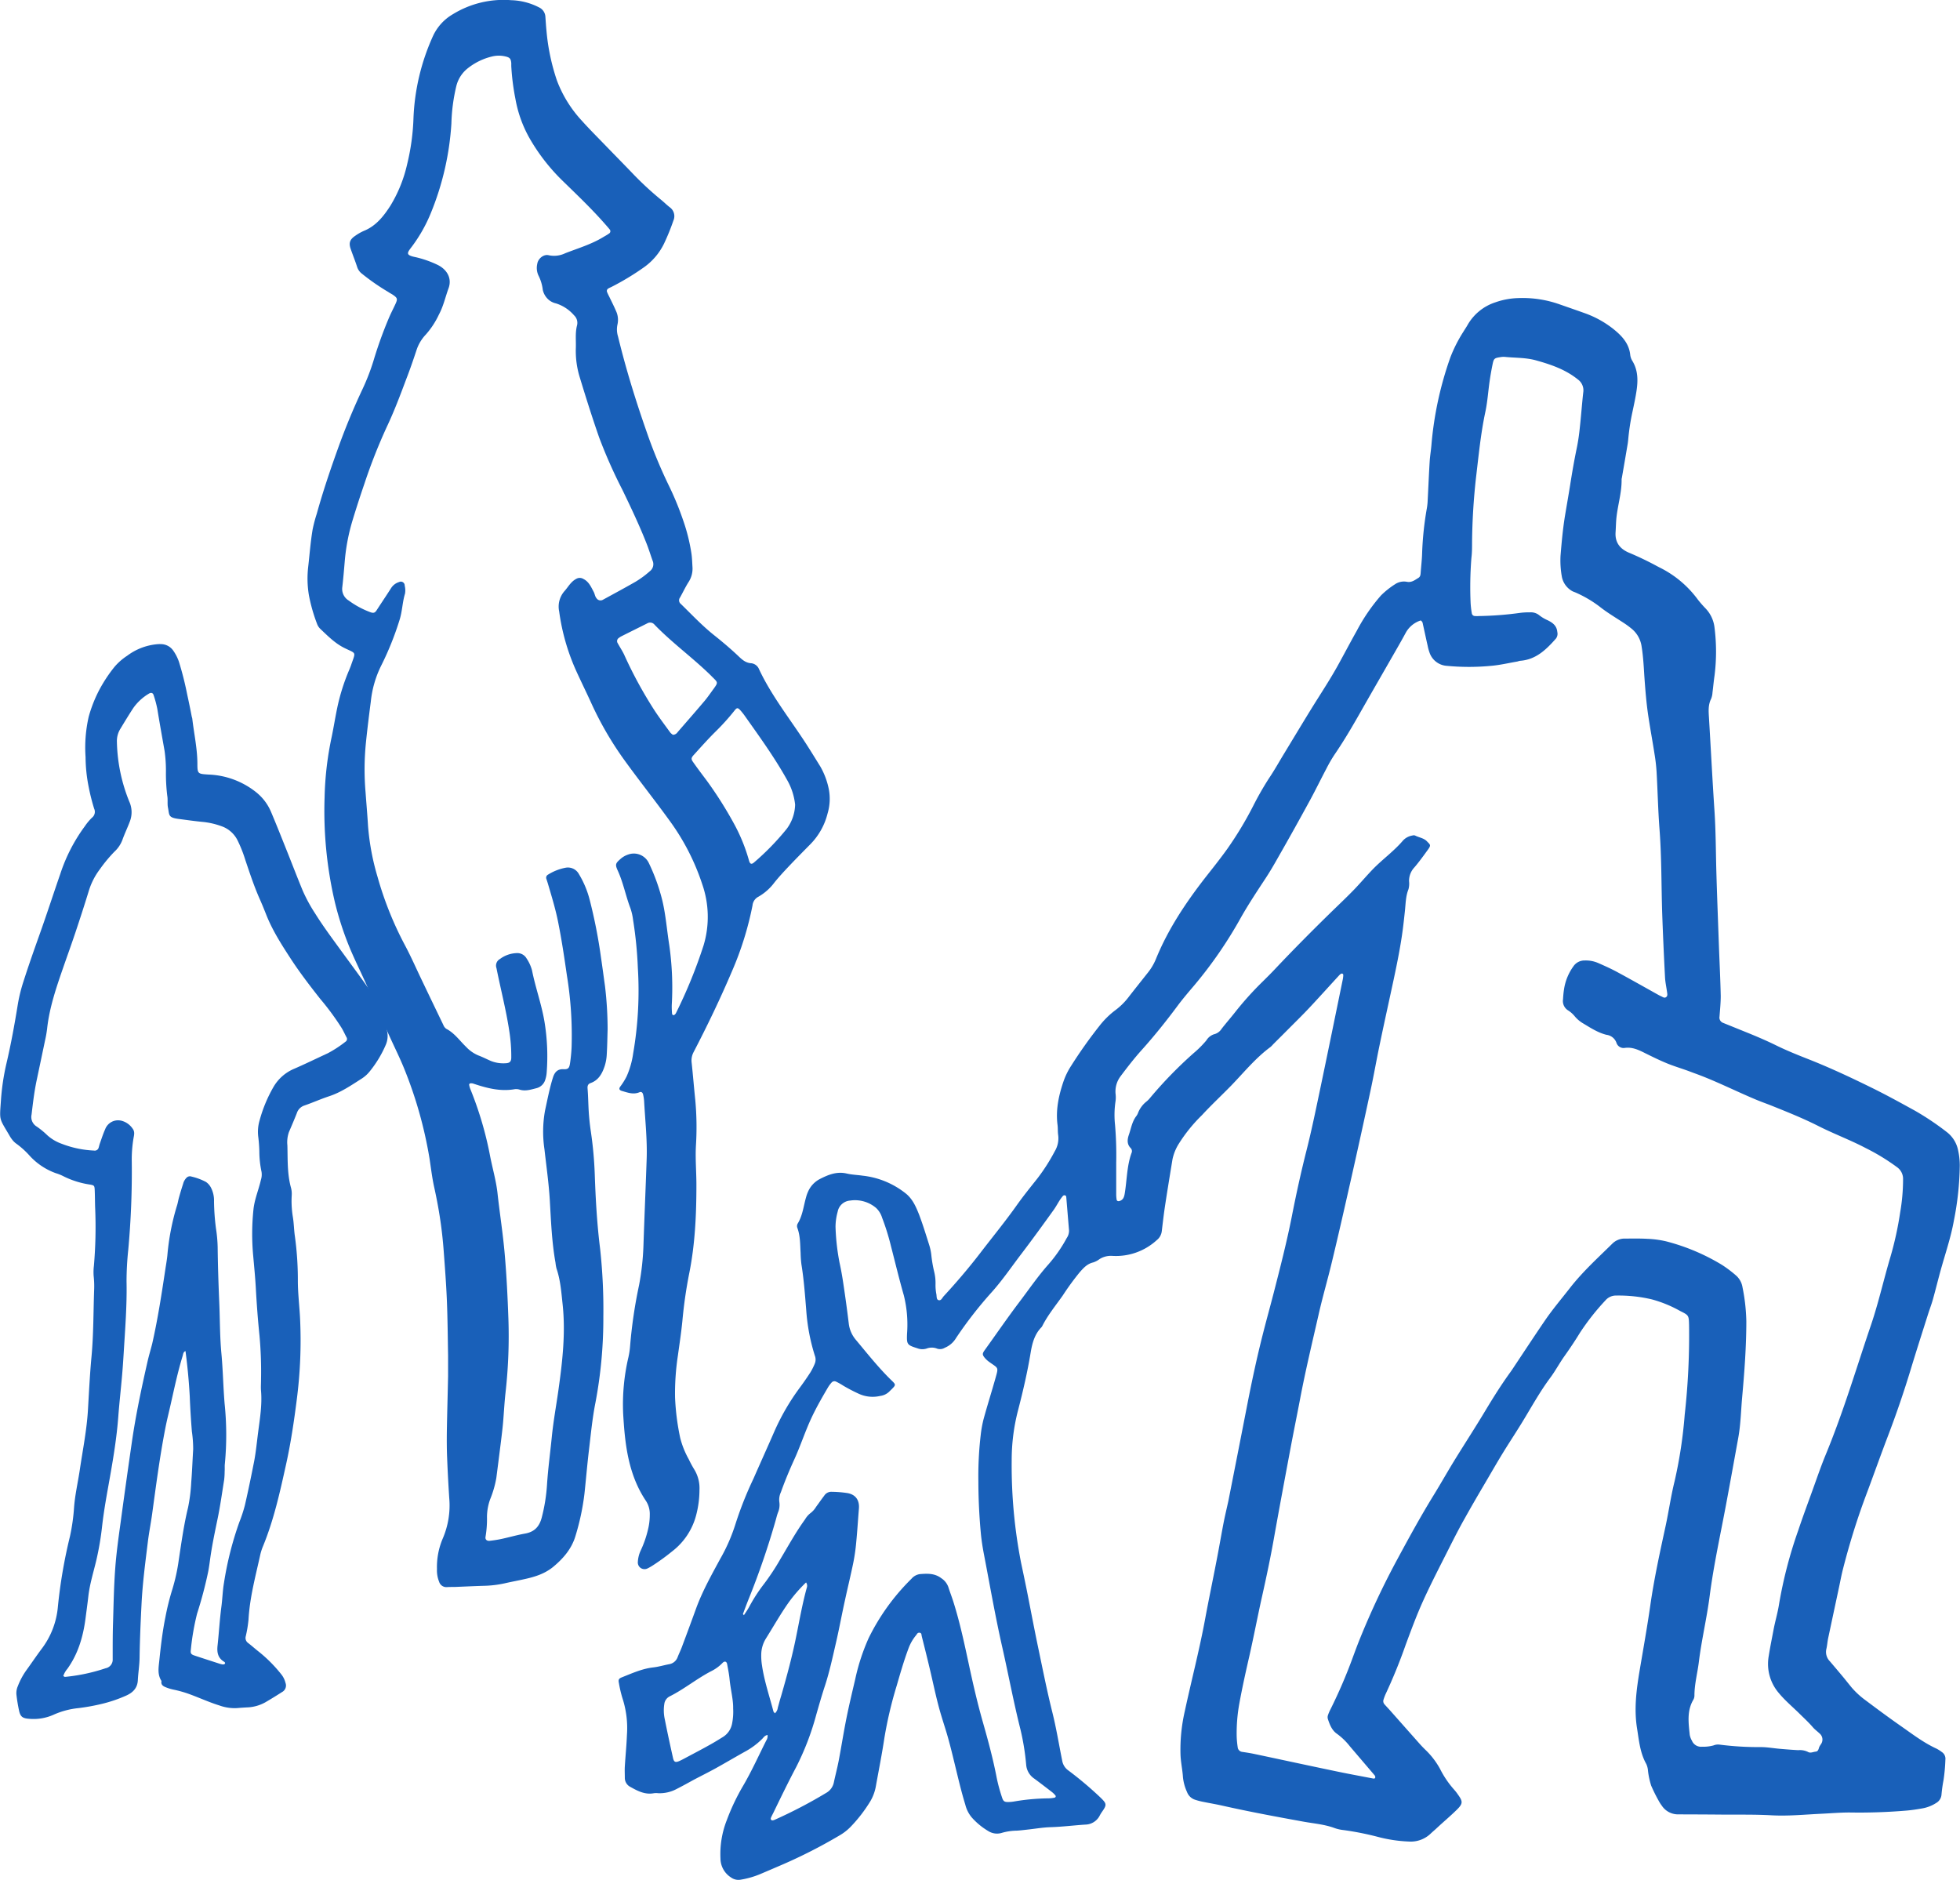
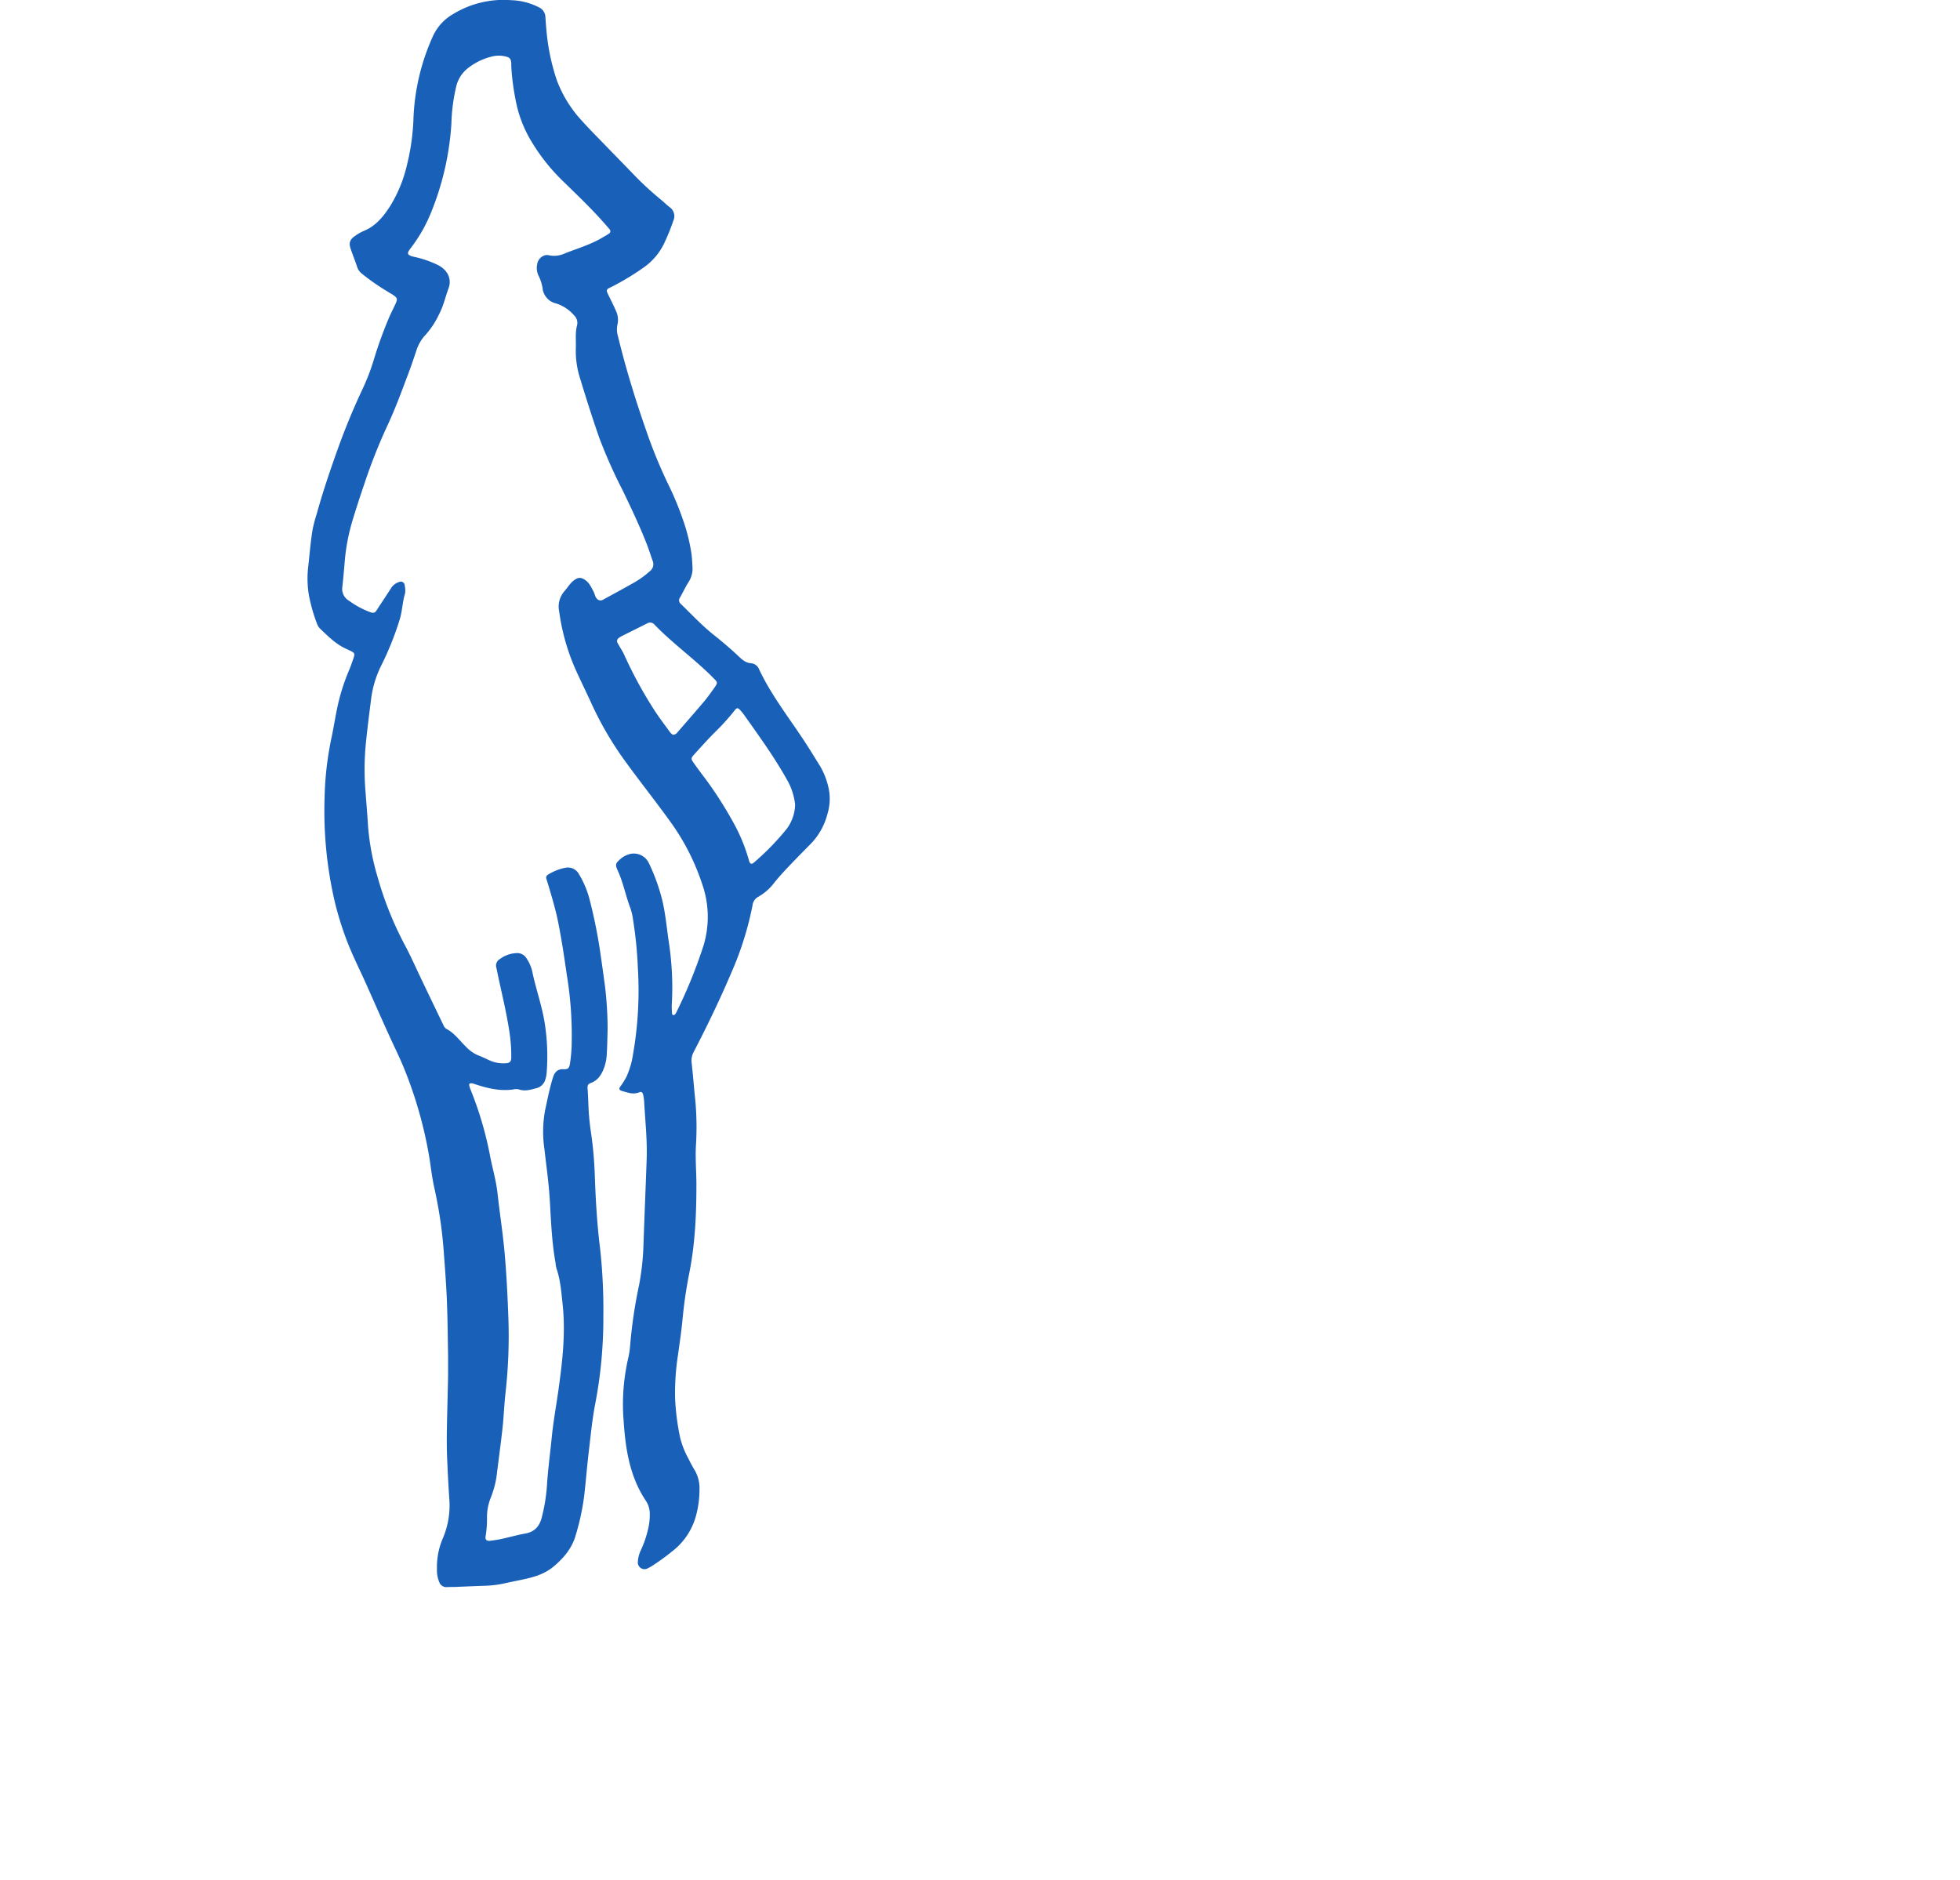
<svg xmlns="http://www.w3.org/2000/svg" viewBox="0 0 614.14 589.08">
  <defs>
    <style>.cls-1{fill:#1960b9;}</style>
  </defs>
  <g id="Calque_2" data-name="Calque 2">
    <g id="Calque_21" data-name="Calque 21">
-       <path class="cls-1" d="M240.5,543.64c-.89.16-1.23.77-1.68,1.23a23.28,23.28,0,0,1-5.4,4c-3.11,1.73-6.17,3.55-9.28,5.27-2.22,1.22-4.48,2.34-6.72,3.52-1.82,1-3.62,2-5.44,2.92a11.27,11.27,0,0,1-5.69,1.31,6,6,0,0,0-1.4,0c-2.81.53-5.12-.72-7.42-2a3.16,3.16,0,0,1-1.69-2.75c0-1.21-.07-2.43,0-3.64.2-3.28.53-6.54.66-9.82A30.29,30.29,0,0,0,195,532a38.28,38.28,0,0,1-1.08-4.65c-.22-1-.05-1.38.9-1.76,3.21-1.27,6.36-2.72,9.86-3.12,1.67-.19,3.3-.68,4.95-1a3.42,3.42,0,0,0,2.69-2.2c.43-1.13,1-2.23,1.4-3.36q2.22-5.92,4.38-11.87c2-5.48,4.84-10.54,7.61-15.65a55,55,0,0,0,4.79-11,113.8,113.8,0,0,1,5.6-14.09c2.14-4.89,4.35-9.75,6.48-14.64a71.33,71.33,0,0,1,8-13.81q1.76-2.37,3.36-4.85a19.21,19.21,0,0,0,1.38-2.76,3.36,3.36,0,0,0,0-2.46,61.28,61.28,0,0,1-2.7-14.32c-.39-4.76-.73-9.52-1.5-14.24a34.07,34.07,0,0,1-.26-3.64c-.16-2.62-.08-5.26-1-7.78a1.6,1.6,0,0,1,.07-1.37c1.56-2.53,1.84-5.47,2.63-8.24a11,11,0,0,1,.66-1.85,8.11,8.11,0,0,1,3.55-3.84c2.7-1.39,5.39-2.52,8.55-1.78,1.63.38,3.34.43,5,.67A26.15,26.15,0,0,1,284,374.12c2,1.71,3,4,3.95,6.38,1.2,3.15,2.18,6.38,3.2,9.59a16.42,16.42,0,0,1,.65,3,40.94,40.94,0,0,0,.88,5.26,14.91,14.91,0,0,1,.45,4.17,15.12,15.12,0,0,0,.28,3.07c.1.63,0,1.54.59,1.77.89.33,1.22-.69,1.69-1.2,4-4.33,7.83-8.82,11.43-13.5,3.83-5,7.8-9.83,11.43-14.95,2.05-2.9,4.3-5.67,6.51-8.46a59.3,59.3,0,0,0,5.44-8.51,7.84,7.84,0,0,0,1.06-5.12c-.15-1-.06-2.07-.19-3.09-.61-4.67.33-9.14,1.81-13.52a22.28,22.28,0,0,1,2.42-5,145.6,145.6,0,0,1,8.93-12.6,26.31,26.31,0,0,1,5-4.91,21.35,21.35,0,0,0,4.33-4.37c1.9-2.44,3.83-4.85,5.75-7.28a17.45,17.45,0,0,0,2.57-4.32c3.77-9.28,9.27-17.53,15.37-25.4,2.36-3,4.76-6,7-9.13a111.44,111.44,0,0,0,8-13.23,97.76,97.76,0,0,1,5-8.79c1.73-2.55,3.23-5.26,4.84-7.9,2.82-4.64,5.61-9.3,8.46-13.92s5.87-9.14,8.49-13.9c1.94-3.52,3.81-7.09,5.78-10.59a57.14,57.14,0,0,1,7.6-11.1,26.22,26.22,0,0,1,4.38-3.49,5,5,0,0,1,3.77-.77c1.49.27,2.49-.59,3.59-1.25.64-.39.65-1.1.7-1.76.15-2,.38-3.91.44-5.88a100,100,0,0,1,1.5-14.23,19.2,19.2,0,0,0,.25-2.52c.21-4,.37-8,.62-12.06.11-1.77.42-3.53.56-5.3a109.26,109.26,0,0,1,5.94-27.38,44.93,44.93,0,0,1,4.07-8c.43-.72.92-1.41,1.33-2.15a15.57,15.57,0,0,1,8.75-7.07,23.54,23.54,0,0,1,7.16-1.31,34.82,34.82,0,0,1,13,2c2.56.9,5.13,1.78,7.69,2.7a31.25,31.25,0,0,1,9.07,5c2.56,2.06,4.86,4.43,5.26,8a4.63,4.63,0,0,0,.6,1.86c1.81,2.89,1.88,6,1.42,9.24-.33,2.32-.84,4.61-1.32,6.9a70.37,70.37,0,0,0-1.26,8c-.06.65-.12,1.31-.22,1.95q-.91,5.4-1.85,10.79a1.27,1.27,0,0,0-.06.28c.08,4.43-1.39,8.67-1.7,13-.08,1.22-.11,2.44-.19,3.65-.21,3.13,1.3,5.15,4.07,6.36a98.88,98.88,0,0,1,9.11,4.37l.5.26A33,33,0,0,1,532,187.88a34.73,34.73,0,0,0,2.4,2.75,10.35,10.35,0,0,1,2.82,6,60.24,60.24,0,0,1,0,15.12c-.26,1.76-.41,3.53-.64,5.3a6,6,0,0,1-.42,1.91c-1,2-.79,4-.67,6.07.58,9.63,1.07,19.27,1.71,28.9.44,6.55.42,13.11.61,19.66.22,7.59.52,15.17.79,22.76.19,5.24.46,10.48.57,15.73,0,2.14-.22,4.29-.38,6.44a1.76,1.76,0,0,0,1.15,2l6.77,2.74c3.38,1.36,6.74,2.78,10,4.39,3.11,1.52,6.33,2.82,9.55,4.09,6.89,2.7,13.58,5.83,20.22,9.1,4.63,2.27,9.13,4.76,13.64,7.24a85.78,85.78,0,0,1,9.79,6.57,9.56,9.56,0,0,1,3.64,5.8,22.27,22.27,0,0,1,.52,4.74,93.92,93.92,0,0,1-1.85,17.3c-.95,5.28-2.69,10.33-4.12,15.47-.85,3.07-1.6,6.17-2.46,9.23-.43,1.53-1,3-1.49,4.54-1.84,5.8-3.7,11.6-5.47,17.43q-3.22,10.61-7.19,21c-1.87,4.9-3.64,9.83-5.45,14.75-.71,1.94-1.45,3.86-2.15,5.8-2.49,6.87-4.61,13.86-6.42,20.95-.49,1.9-.84,3.84-1.25,5.76q-1.71,8-3.4,15.94c-.23,1.09-.29,2.23-.55,3.32a4.16,4.16,0,0,0,1.1,3.88q2.1,2.46,4.17,4.94c.89,1.08,1.76,2.19,2.65,3.27a25.91,25.91,0,0,0,4.36,4c3.66,2.75,7.34,5.47,11.1,8.1,3.6,2.51,7.1,5.21,11.13,7.05a12.24,12.24,0,0,1,1.66,1.06,2.5,2.5,0,0,1,1.12,2.4,54.94,54.94,0,0,1-.58,6.4,44.33,44.33,0,0,0-.63,4.44,3.31,3.31,0,0,1-1.68,2.73,11.72,11.72,0,0,1-4.43,1.71c-1.57.28-3.15.52-4.73.66a176.68,176.68,0,0,1-18,.61c-2.91,0-5.8.25-8.7.39-5.23.24-10.45.78-15.71.49s-10.31-.18-15.46-.22q-6.88-.06-13.77-.07a6.1,6.1,0,0,1-5.21-2.8,9.5,9.5,0,0,1-.63-.93,50.75,50.75,0,0,1-2.65-5.26,23.87,23.87,0,0,1-1-4.64,6.08,6.08,0,0,0-.54-2.16c-1.94-3.44-2.28-7.28-2.88-11.08-1-6.12-.22-12.13.79-18.16,1.15-6.83,2.38-13.66,3.36-20.52,1.2-8.35,3-16.58,4.79-24.82,1-4.67,1.67-9.42,2.82-14.05a143.1,143.1,0,0,0,3.16-20.8,224.62,224.62,0,0,0,1.37-28.05c-.08-3.13-.1-3.11-2.81-4.47a38.72,38.72,0,0,0-8.82-3.62,45.22,45.22,0,0,0-11.13-1.21,4.31,4.31,0,0,0-3.44,1.51,74.36,74.36,0,0,0-8,10.16c-1.51,2.48-3.13,4.89-4.81,7.26-1.58,2.21-2.85,4.63-4.47,6.81-3.09,4.15-5.6,8.64-8.26,13.05-2.07,3.45-4.31,6.8-6.42,10.23s-4,6.76-6,10.15S461,472.11,459,475.7c-1.66,2.93-3.2,5.93-4.72,8.94-2.82,5.61-5.72,11.17-8.32,16.88-2.05,4.51-3.77,9.18-5.5,13.84a166.06,166.06,0,0,1-6.36,15.6,16.31,16.31,0,0,0-.58,1.57,1.5,1.5,0,0,0,.34,1.56c.5.55,1,1.1,1.52,1.66l9.5,10.72c.63.7,1.28,1.37,1.94,2a24.67,24.67,0,0,1,4.4,5.8,30,30,0,0,0,4.4,6.49,15,15,0,0,1,1.21,1.55c1.57,2.19,1.6,2.83-.39,4.79S452.13,571,450,573c-.55.5-1.14,1-1.66,1.49a9,9,0,0,1-6.9,2.54,44.87,44.87,0,0,1-9.71-1.46A91.85,91.85,0,0,0,421,573.44a12,12,0,0,1-2.74-.6c-3.2-1.2-6.58-1.45-9.89-2.05-8.48-1.54-16.95-3.11-25.35-5-2.1-.48-4.23-.82-6.34-1.26a20.41,20.41,0,0,1-2.17-.58,4,4,0,0,1-2.57-2.43,14.78,14.78,0,0,1-1.27-4.57c-.14-2.33-.67-4.64-.77-7a53.68,53.68,0,0,1,1.32-13.67c2.09-9.71,4.61-19.31,6.41-29.08,1.11-6,2.36-11.94,3.51-17.92.79-4,1.48-8.1,2.26-12.15.45-2.29,1-4.56,1.5-6.85q3-15.17,5.95-30.32c1.44-7.35,3-14.67,4.85-21.93,1.1-4.36,2.31-8.68,3.42-13,2-7.8,4-15.58,5.58-23.49,1.38-7.07,2.92-14.12,4.69-21.11,1.61-6.36,2.92-12.78,4.27-19.2,2.4-11.45,4.74-22.92,7.09-34.38a8.21,8.21,0,0,0,.15-1.39.54.54,0,0,0-.3-.39.7.7,0,0,0-.5.11,3.71,3.71,0,0,0-.62.57c-3.1,3.38-6.17,6.79-9.31,10.14-2.12,2.25-4.33,4.41-6.51,6.6-1.58,1.6-3.18,3.18-4.77,4.77a7.47,7.47,0,0,1-.79.8c-4.71,3.47-8.35,8-12.4,12.18-3,3.07-6.15,6-9.09,9.19a48.66,48.66,0,0,0-7.23,8.93,14.86,14.86,0,0,0-2,4.92c-.8,4.9-1.61,9.79-2.35,14.69-.39,2.59-.69,5.2-1,7.8a4.18,4.18,0,0,1-1.58,2.82,18.91,18.91,0,0,1-13.91,4.93,6.7,6.7,0,0,0-4,1,6.88,6.88,0,0,1-2,1.05c-1.87.44-3,1.69-4.21,3.06a81.65,81.65,0,0,0-5.3,7.26c-2.2,3.14-4.67,6.11-6.42,9.56a1.77,1.77,0,0,1-.31.46c-2.14,2.19-2.87,5-3.35,7.87-1,6.1-2.4,12.11-3.95,18.1A62.08,62.08,0,0,0,317,457.73a158.39,158.39,0,0,0,2.92,31.85c.62,2.93,1.24,5.86,1.83,8.79,1.13,5.7,2.2,11.41,3.38,17.09,1.48,7,2.87,14.14,4.62,21.12,1.25,5,2.06,10.09,3.08,15.13a4.68,4.68,0,0,0,1.86,3,112,112,0,0,1,10.09,8.5c2.06,2,2.09,2.3.41,4.67a9.18,9.18,0,0,0-.57.95,5.16,5.16,0,0,1-4.49,2.89c-3.64.23-7.26.7-10.92.81-2.43.07-4.84.5-7.27.76-1.11.12-2.23.27-3.35.33a17.54,17.54,0,0,0-4.7.7,5.09,5.09,0,0,1-4.27-.6,21.52,21.52,0,0,1-5.16-4.27,9.92,9.92,0,0,1-2-4c-1.22-3.94-2.16-8-3.14-12-.75-3.09-1.49-6.19-2.36-9.25-.64-2.25-1.38-4.47-2.05-6.71-1.33-4.4-2.25-8.9-3.29-13.36-.89-3.83-1.85-7.65-2.81-11.46-.1-.41,0-1-.67-1.07s-.8.43-1.09.78a14.08,14.08,0,0,0-2.37,4.1c-1.45,3.87-2.58,7.82-3.73,11.78a126.58,126.58,0,0,0-3.85,16.39c-.75,5-1.75,10-2.64,14.94a14.13,14.13,0,0,1-1.7,4.73,45.77,45.77,0,0,1-6.33,8.2,16.25,16.25,0,0,1-3.57,2.71,159.31,159.31,0,0,1-17.51,8.94c-2.31,1-4.65,2-7,3a27.28,27.28,0,0,1-6.19,1.8,4,4,0,0,1-3.16-.72,7.1,7.1,0,0,1-3.25-5.88,29,29,0,0,1,2-12.09,67.54,67.54,0,0,1,5.2-10.89c2.64-4.54,4.79-9.33,7.14-14A2.58,2.58,0,0,0,240.5,543.64ZM445.16,194.41a8.24,8.24,0,0,0-4.61,3.72c-.93,1.73-1.9,3.44-2.88,5.15-3.53,6.17-7.09,12.33-10.62,18.52-2.83,5-5.66,9.92-8.89,14.64a43.94,43.94,0,0,0-2.53,4.37c-1.75,3.31-3.39,6.68-5.19,10-3.27,6-6.61,12-10,17.92-1.24,2.2-2.51,4.39-3.9,6.5-2.63,4-5.28,8-7.63,12.12a133.93,133.93,0,0,1-14.6,21.28c-1.7,2-3.41,4-5,6.09-3.7,5-7.53,9.8-11.67,14.4-2.31,2.58-4.43,5.32-6.51,8.1a7.88,7.88,0,0,0-1.58,5.52,9.24,9.24,0,0,1,0,2.23,29.08,29.08,0,0,0-.16,7.57,113.16,113.16,0,0,1,.36,11.79c0,3.19,0,6.37,0,9.56a11.67,11.67,0,0,0,.13,2c.07.42.44.56.85.45,1.18-.32,1.49-1.19,1.68-2.31.71-4.23.65-8.6,2.12-12.71a1.37,1.37,0,0,0-.23-1.56c-1.25-1.25-1.08-2.74-.58-4.2.7-2,1-4.17,2.38-5.91a4,4,0,0,0,.52-1,8.46,8.46,0,0,1,2.67-3.54,7.9,7.9,0,0,0,1.17-1.21A132,132,0,0,1,374,330a32.28,32.28,0,0,0,4-4,4.42,4.42,0,0,1,2.36-1.91,3.88,3.88,0,0,0,2.42-1.73c1.32-1.7,2.74-3.32,4.07-5a100.15,100.15,0,0,1,8.82-9.82c1.26-1.25,2.53-2.5,3.75-3.8,5.66-6,11.46-11.85,17.35-17.61,2.55-2.49,5.15-4.93,7.62-7.49,2.07-2.16,4-4.47,6.09-6.6,3-3,6.42-5.47,9.15-8.69a5.16,5.16,0,0,1,2.93-1.55,1.32,1.32,0,0,1,.83,0c1.23.64,2.75.79,3.73,1.83s1.4,1.12.3,2.61c-1.37,1.88-2.73,3.79-4.25,5.56a6.16,6.16,0,0,0-1.66,4.33,6.67,6.67,0,0,1-.18,2.5c-.9,2.24-.87,4.59-1.13,6.91-.2,1.86-.4,3.73-.64,5.58-.69,5.3-1.75,10.53-2.86,15.75-1.47,6.87-3,13.72-4.42,20.59-1,4.77-1.83,9.57-2.86,14.33q-2.88,13.45-5.91,26.89c-2,8.86-4,17.71-6.13,26.55-1.34,5.65-3,11.23-4.26,16.88-2,8.77-4.1,17.5-5.77,26.33-1,5.25-2.07,10.47-3.05,15.72-1.76,9.39-3.52,18.78-5.19,28.18-1.07,6-2.33,11.94-3.66,17.88-1.41,6.31-2.61,12.66-4.05,19-1.11,4.84-2.18,9.68-3.07,14.56a52.12,52.12,0,0,0-.83,10.36,29,29,0,0,0,.32,3.35,1.61,1.61,0,0,0,1.48,1.46c1.2.18,2.41.36,3.6.61,8.52,1.8,17,3.64,25.55,5.42,3.85.81,7.72,1.52,11.59,2.26.34.07.79.19.89-.31a1,1,0,0,0-.28-.73q-3.83-4.49-7.68-9a20.27,20.27,0,0,0-4-3.89c-1.61-1.08-2.32-2.89-2.9-4.69a1.9,1.9,0,0,1,0-1.08,12.06,12.06,0,0,1,.76-1.82,157.27,157.27,0,0,0,7-16.24c.68-1.85,1.36-3.69,2.09-5.52A247.69,247.69,0,0,1,438,488.28c3.6-6.67,7.24-13.32,11.22-19.78,2.21-3.59,4.28-7.27,6.48-10.86,3.19-5.18,6.52-10.29,9.65-15.51,2.51-4.18,5.09-8.3,7.95-12.24.55-.76,1.05-1.55,1.57-2.33,3.07-4.6,6.09-9.22,9.21-13.78,2.43-3.56,5.23-6.85,7.87-10.24,3.95-5.06,8.66-9.34,13.2-13.8a5.45,5.45,0,0,1,4.05-1.64c2.34,0,4.69-.06,7,.08a30.84,30.84,0,0,1,5.84.78,64.73,64.73,0,0,1,17.53,7.39,37.9,37.9,0,0,1,4.26,3.2,6.22,6.22,0,0,1,2.16,3.8A59.18,59.18,0,0,1,547.19,414c0,8-.6,15.91-1.31,23.84-.38,4.2-.45,8.43-1.2,12.59-1.27,7-2.53,14-3.84,21-1.79,9.57-3.9,19.09-5.15,28.76-.89,6.87-2.52,13.63-3.37,20.51-.43,3.53-1.39,7-1.39,10.58a2.67,2.67,0,0,1-.35,1.33c-2.05,3.49-1.51,7.24-1.12,11a5.6,5.6,0,0,0,.69,1.83,3.08,3.08,0,0,0,3.15,1.88,12.24,12.24,0,0,0,3.62-.41,3.73,3.73,0,0,1,1.93-.24,97.13,97.13,0,0,0,12.88.77c2,0,3.91.36,5.87.53s3.9.33,5.86.43a5.72,5.72,0,0,1,3,.53c.8.51,1.66,0,2.46-.07s.91-.84,1.13-1.48a8.74,8.74,0,0,1,.59-.95,2.49,2.49,0,0,0-.52-3.28c-.67-.65-1.45-1.19-2.06-1.9-1.41-1.64-3-3.08-4.53-4.6-2.06-2-4.3-3.9-6.16-6.15a14,14,0,0,1-3.17-11.55c.43-2.77,1-5.53,1.52-8.29s1.3-5.28,1.72-8a139.07,139.07,0,0,1,6-23.08c1.42-4.27,3-8.48,4.52-12.71,1.34-3.69,2.6-7.42,4.1-11.05,2.43-5.89,4.6-11.88,6.65-17.91,2.6-7.62,5-15.29,7.61-22.93,2.33-6.93,3.92-14.07,6-21.06a104.84,104.84,0,0,0,3.07-14,60.88,60.88,0,0,0,.91-10.35,4.48,4.48,0,0,0-1.87-3.83,65.71,65.71,0,0,0-9.83-6c-4.81-2.53-9.92-4.42-14.76-6.87s-9.72-4.4-14.67-6.39c-1.56-.62-3.15-1.18-4.71-1.82-6.57-2.73-12.91-6-19.61-8.4-.79-.29-1.58-.6-2.37-.88-2.11-.75-4.26-1.4-6.32-2.26-2.25-.93-4.42-2-6.62-3.09-2-1-4-2-6.4-1.68a2.35,2.35,0,0,1-2.66-1.64,3.8,3.8,0,0,0-3.12-2.46c-2.77-.69-5.13-2.28-7.53-3.71a9.93,9.93,0,0,1-2.33-2,9,9,0,0,0-2.06-1.88,3.46,3.46,0,0,1-1.68-3.59,28.81,28.81,0,0,1,.35-3.35,16.42,16.42,0,0,1,2.89-6.92,4.16,4.16,0,0,1,3.53-1.84,9.74,9.74,0,0,1,4.33.83c2,.88,3.94,1.75,5.83,2.77,4.28,2.31,8.51,4.71,12.76,7.08a10.46,10.46,0,0,0,1,.51c.5.21,1,.68,1.56.32s.43-1,.35-1.53c-.21-1.58-.57-3.15-.65-4.73q-.5-9.54-.85-19.09c-.33-9.08-.18-18.17-.87-27.24-.46-6-.58-12-.92-18a54.88,54.88,0,0,0-.64-5.57c-.6-3.89-1.32-7.76-1.91-11.64-.67-4.36-1-8.74-1.31-13.14-.18-3-.36-6-.83-8.94a8.78,8.78,0,0,0-3.26-5.69c-.58-.47-1.18-.93-1.8-1.35-2.72-1.82-5.59-3.47-8.14-5.5a36.74,36.74,0,0,0-7.73-4.49,6.06,6.06,0,0,1-.78-.32,6.62,6.62,0,0,1-3.25-4.35,28.44,28.44,0,0,1-.45-6.72c.34-4.2.72-8.39,1.4-12.56.52-3.14,1.08-6.27,1.58-9.41.61-3.89,1.27-7.76,2.07-11.61.46-2.2.78-4.43,1-6.66.4-3.63.66-7.27,1.06-10.9a4.21,4.21,0,0,0-1.69-4.14c-3.91-3.15-8.49-4.69-13.2-6-3.2-.87-6.5-.73-9.75-1.07a6,6,0,0,0-1.4.1c-1.79.27-2,.46-2.36,2.23s-.67,3.49-.92,5.25c-.47,3.25-.67,6.54-1.36,9.74-1.45,6.8-2.09,13.7-2.92,20.58A199.65,199.65,0,0,0,461.25,170c0,1.59,0,3.19-.2,4.77a115.57,115.57,0,0,0-.26,14.05,27.1,27.1,0,0,0,.38,3.34,1,1,0,0,0,.95.87,13.08,13.08,0,0,0,1.4,0,104.34,104.34,0,0,0,12.86-1,22.54,22.54,0,0,1,3.08-.16,4.16,4.16,0,0,1,2.88.94,12.14,12.14,0,0,0,2.62,1.55c1.47.73,2.82,1.64,3,3.65a2.49,2.49,0,0,1-.4,2.05c-3.06,3.47-6.3,6.66-11.29,7a8.12,8.12,0,0,0-.81.22c-2.77.47-5.52,1.13-8.3,1.36a72.71,72.71,0,0,1-13.76,0,6.14,6.14,0,0,1-5.48-4.17,14.35,14.35,0,0,1-.59-2.16c-.52-2.28-1-4.57-1.51-6.85A1.39,1.39,0,0,0,445.16,194.41ZM233.09,506.11c.58-.88,1.15-1.68,1.63-2.57a51.47,51.47,0,0,1,4.73-7.3,72.2,72.2,0,0,0,5.09-7.74c2.5-4.18,4.84-8.46,7.71-12.41a6.83,6.83,0,0,1,1.63-1.91,7.06,7.06,0,0,0,1.86-2.07c.84-1.12,1.62-2.28,2.48-3.39a2.66,2.66,0,0,1,2.07-1.28,34.91,34.91,0,0,1,5.32.42c2.54.48,3.73,2.27,3.52,4.83-.29,3.54-.5,7.1-.85,10.64a60,60,0,0,1-.92,6.39c-.79,3.85-1.73,7.67-2.56,11.52-1,4.48-1.82,9-2.85,13.46s-2,9-3.4,13.33c-1,3-1.87,6.08-2.75,9.13a84.56,84.56,0,0,1-6.31,16.51c-2.5,4.72-4.82,9.52-7.15,14.32-.21.42-.43.83-.63,1.26s-.33.71-.05,1,.7.1,1,0a148.74,148.74,0,0,0,16.18-8.44,4.89,4.89,0,0,0,2.43-3.27c.48-2.29,1.09-4.56,1.53-6.85.86-4.51,1.56-9.05,2.47-13.54.81-4,1.77-8,2.72-12.06a64.35,64.35,0,0,1,4.19-12.8,68.22,68.22,0,0,1,13.42-18.6,4.25,4.25,0,0,1,2.65-1.46c2.33-.17,4.6-.3,6.68,1.28a5.55,5.55,0,0,1,2.21,2.75c.51,1.61,1.13,3.18,1.63,4.79,2.06,6.53,3.46,13.23,4.9,19.91,1.28,5.95,2.65,11.89,4.32,17.74s3.2,11.55,4.33,17.44a52.06,52.06,0,0,0,1.63,6c.43,1.38.81,1.56,2.29,1.5a10.88,10.88,0,0,0,1.4-.14,67.5,67.5,0,0,1,10.9-1,9.7,9.7,0,0,0,1.94-.23.43.43,0,0,0,.23-.67,7.32,7.32,0,0,0-1.2-1.16c-1.78-1.37-3.56-2.74-5.37-4.08a5.77,5.77,0,0,1-2.6-4.37,76.23,76.23,0,0,0-1.79-11.07c-2.13-8.45-3.72-17-5.64-25.5-2.2-9.68-3.9-19.46-5.77-29.21-.43-2.2-.78-4.43-1-6.67-.5-5.41-.77-10.83-.78-16.27a111.89,111.89,0,0,1,.76-14.87,37.2,37.2,0,0,1,.86-4.69c.91-3.34,1.93-6.65,2.91-10,.26-.9.53-1.79.78-2.7,1.06-3.76,1-3.16-1.83-5.2a7.88,7.88,0,0,1-1.45-1.31c-.83-1-.83-1.35-.05-2.44,3.6-5,7.11-10.12,10.84-15.05,3-3.95,5.79-8.06,9.1-11.78a45,45,0,0,0,5.76-8.29,4.1,4.1,0,0,0,.73-2.37c-.29-3.45-.57-6.91-.86-10.36,0-.27-.09-.57-.42-.66a.67.67,0,0,0-.71.28c-1.11,1.29-1.8,2.85-2.77,4.21-3.33,4.64-6.69,9.27-10.14,13.81-3.06,4-5.91,8.22-9.29,12a126.86,126.86,0,0,0-11.21,14.4,7.36,7.36,0,0,1-3.51,3.05,2.89,2.89,0,0,1-2.36.31,4.56,4.56,0,0,0-3.31-.07,4.35,4.35,0,0,1-3-.09c-3.21-1-3.3-1.22-3.18-4.53a37.83,37.83,0,0,0-1-12c-1.47-5.13-2.71-10.33-4.05-15.5a72.35,72.35,0,0,0-2.76-8.84,7,7,0,0,0-1.89-3.08,10.21,10.21,0,0,0-8.14-2.31,4.28,4.28,0,0,0-3.9,3.5,18.17,18.17,0,0,0-.67,4.72,69.69,69.69,0,0,0,1.24,11.15c.57,2.56,1,5.16,1.37,7.75q.85,5.7,1.54,11.41a9.6,9.6,0,0,0,2.21,5.09c3.42,4.09,6.73,8.28,10.51,12.06,2.28,2.27,2.35,1.8-.13,4.27a5,5,0,0,1-2.77,1.27,10.38,10.38,0,0,1-6.82-.75,50.43,50.43,0,0,1-4.72-2.47,20.67,20.67,0,0,0-2.2-1.24,1.18,1.18,0,0,0-1.52.33,9.38,9.38,0,0,0-1,1.33c-1.9,3.23-3.76,6.46-5.34,9.87-1.93,4.17-3.34,8.54-5.24,12.72-1.56,3.41-3,6.88-4.26,10.4a5.53,5.53,0,0,0-.48,3,6.07,6.07,0,0,1-.41,3.31c-.3.78-.49,1.61-.72,2.42a246.84,246.84,0,0,1-8.68,25.22c-.55,1.39-1.07,2.79-1.59,4.19C232.77,505.75,232.89,505.84,233.09,506.11Zm-3.37,29.18c.07-2.68-.8-5.88-1.12-9.14-.15-1.58-.48-3.15-.76-4.71-.15-.84-.78-1.05-1.41-.41a12.78,12.78,0,0,1-3.36,2.51c-4.61,2.34-8.6,5.69-13.22,8a3.1,3.1,0,0,0-1.7,2.41,12.9,12.9,0,0,0,.15,4.76c.79,4,1.67,8.07,2.57,12.09.29,1.34.75,1.54,2,1,.76-.34,1.51-.75,2.25-1.15,2.48-1.32,5-2.63,7.42-4,1.39-.77,2.75-1.61,4.09-2.45a6.26,6.26,0,0,0,2.75-4.09A19,19,0,0,0,229.72,535.29Zm22.85-39.45a46.84,46.84,0,0,0-5.6,6.48c-2.51,3.59-4.67,7.42-7,11.13a9.74,9.74,0,0,0-1.44,4.77,19.2,19.2,0,0,0,.23,3.63c.72,4.91,2.33,9.61,3.58,14.39.06.22.31.4.47.61a2.77,2.77,0,0,0,.9-1.75c.34-1.17.63-2.35,1-3.51,1.84-6.37,3.58-12.78,4.86-19.28,1-4.94,1.87-9.89,3.21-14.75A1.85,1.85,0,0,0,252.57,495.84Z" />
      <path class="cls-1" d="M190.39,322.52c-.08,2.61-.11,5.23-.27,7.83a14.28,14.28,0,0,1-.65,3.69c-.77,2.32-1.9,4.44-4.44,5.34-.81.29-1,.89-.92,1.74.15,1.88.2,3.76.28,5.63a75.26,75.26,0,0,0,.74,7.78,120.61,120.61,0,0,1,1.23,13.41c.27,7.84.71,15.65,1.69,23.44a175.51,175.51,0,0,1,1,21.27,141.61,141.61,0,0,1-2.46,26.79c-1,5-1.47,10.12-2.08,15.2-.53,4.46-.9,8.94-1.38,13.41a75.71,75.71,0,0,1-2.79,13.16c-1.19,4.06-3.81,7.1-7,9.75-2.69,2.21-5.83,3.16-9.11,3.87-2,.45-4.1.83-6.13,1.3a33.37,33.37,0,0,1-6.53.77c-3,.09-6.05.24-9.08.36-.84,0-1.67,0-2.51.05a2.37,2.37,0,0,1-2.38-1.66,9.55,9.55,0,0,1-.68-4,22.69,22.69,0,0,1,1.77-9.47,26.26,26.26,0,0,0,2.07-12.84q-.42-6.42-.67-12.83c-.11-2.82-.11-5.64-.07-8.46.1-5.64.27-11.27.38-16.91,0-2.09,0-4.18,0-6.26-.1-5.75-.14-11.49-.37-17.23-.21-5.22-.61-10.43-1-15.63q-.31-4.21-.88-8.4c-.54-3.93-1.26-7.82-2.12-11.7-.65-2.95-1-6-1.46-9a132.14,132.14,0,0,0-8-28.26c-1.35-3.3-2.93-6.47-4.4-9.7-2.47-5.41-4.87-10.86-7.29-16.3-1.74-3.91-3.66-7.74-5.31-11.69A98.83,98.83,0,0,1,105,283a125.55,125.55,0,0,1-3.29-33.25,100.5,100.5,0,0,1,2.24-18.95c.62-3,1.09-6,1.7-8.92A63.39,63.39,0,0,1,109.38,210c.21-.48.41-1,.58-1.45,1.53-4.54,1.84-3.59-2.08-5.53-2.95-1.47-5.22-3.8-7.55-6a4.17,4.17,0,0,1-1-1.58,52.11,52.11,0,0,1-2.55-9,31.59,31.59,0,0,1-.22-8.74c.45-3.94.74-7.9,1.4-11.82A45.84,45.84,0,0,1,99.25,161c1.94-7,4.24-13.78,6.68-20.57,2.23-6.2,4.73-12.26,7.53-18.23a68.24,68.24,0,0,0,3.52-9,129.23,129.23,0,0,1,5-13.86c.62-1.43,1.36-2.82,2-4.24s.49-1.76-.72-2.62c-.5-.36-1.08-.62-1.61-1a68.4,68.4,0,0,1-8.22-5.7,4.31,4.31,0,0,1-1.48-2c-.64-2-1.43-3.91-2.1-5.88-.61-1.8-.2-2.9,1.44-4A15.64,15.64,0,0,1,114,72.35c3.8-1.53,6.18-4.57,8.29-7.83a43.16,43.16,0,0,0,5.27-13,70.58,70.58,0,0,0,2-14.56,68.71,68.71,0,0,1,6.15-25.75,15.34,15.34,0,0,1,6.23-6.78A30.31,30.31,0,0,1,160.17.06a20.2,20.2,0,0,1,8.72,2.25,3.44,3.44,0,0,1,2,2.93c.11,1.46.19,2.92.34,4.38a66.38,66.38,0,0,0,3.27,15.59,38.41,38.41,0,0,0,7.89,12.7c2.23,2.49,4.6,4.85,6.92,7.25,3.12,3.23,6.28,6.43,9.38,9.67a100.13,100.13,0,0,0,8.3,7.65c1,.8,1.86,1.68,2.85,2.45A3.43,3.43,0,0,1,211,69.12a70.21,70.21,0,0,1-2.93,7.21,19.62,19.62,0,0,1-6.19,7.35,82.2,82.2,0,0,1-10.17,6.17c-.37.19-.76.34-1.12.56a.87.87,0,0,0-.38,1.08,15,15,0,0,0,.66,1.41c.72,1.5,1.49,3,2.14,4.52a6.57,6.57,0,0,1,.46,4.29,7.31,7.31,0,0,0,.17,3.69c2.49,10.26,5.61,20.33,9.11,30.29a150.79,150.79,0,0,0,6.7,16.2,95.08,95.08,0,0,1,4.65,11.27,57.56,57.56,0,0,1,2.56,10.33c.19,1.34.23,2.7.31,4.06a7.67,7.67,0,0,1-1.18,4.77c-1,1.56-1.8,3.29-2.72,4.92a1.44,1.44,0,0,0,.26,2c3.37,3.28,6.59,6.72,10.27,9.67,2.52,2,5,4.09,7.38,6.31,1.26,1.18,2.46,2.52,4.49,2.61a3,3,0,0,1,2.37,1.87c3.93,8.37,9.7,15.57,14.69,23.28,1.53,2.37,3,4.77,4.49,7.17a23.51,23.51,0,0,1,2.65,7,16.07,16.07,0,0,1-.36,7.75,20.93,20.93,0,0,1-5.47,9.71c-2.2,2.23-4.41,4.46-6.56,6.73-1.58,1.67-3.15,3.36-4.59,5.14A16.32,16.32,0,0,1,237.6,281a3.44,3.44,0,0,0-1.81,2.71,100.11,100.11,0,0,1-6.42,20.59c-3.68,8.65-7.75,17.13-12.09,25.47a5.53,5.53,0,0,0-.55,3.31c.41,3.84.72,7.69,1.12,11.54a92.33,92.33,0,0,1,.21,14.4c-.22,4.09.15,8.14.15,12.21,0,9.43-.42,18.8-2.31,28.07a142.71,142.71,0,0,0-2.08,14.57c-.36,3.64-.91,7.26-1.41,10.88a78.84,78.84,0,0,0-.89,13.12,75.54,75.54,0,0,0,1.62,12.72,27.72,27.72,0,0,0,2.68,6.67,33.86,33.86,0,0,0,1.79,3.3,11.21,11.21,0,0,1,1.56,6.29,31.2,31.2,0,0,1-1,7.76,20.89,20.89,0,0,1-7.62,11.54,65.42,65.42,0,0,1-6.06,4.4,13.85,13.85,0,0,1-1.63.92,2.09,2.09,0,0,1-3-2.05,9.71,9.71,0,0,1,.91-3.61,32.92,32.92,0,0,0,2.26-6.5,19.16,19.16,0,0,0,.57-4.65,7.49,7.49,0,0,0-1.25-4.44c-4.12-6.16-5.78-13.12-6.55-20.36-.25-2.29-.4-4.58-.54-6.87a64.8,64.8,0,0,1,1.65-17.72,24.71,24.71,0,0,0,.54-3.72,150.42,150.42,0,0,1,2.8-18.89,81.21,81.21,0,0,0,1.37-12.45c.3-9,.69-17.95,1-26.93.22-6.07-.46-12.11-.79-18.16a13.09,13.09,0,0,0-.32-2.16c-.13-.58-.55-1-1.15-.71-1.91.8-3.69.11-5.48-.41-.85-.25-1-.69-.55-1.34a21,21,0,0,0,2-3.19,26.71,26.71,0,0,0,2.06-7.2,115.5,115.5,0,0,0,1.47-26.85,126.94,126.94,0,0,0-1.49-15,18,18,0,0,0-.83-3.66c-1.49-3.9-2.23-8-4-11.86-.84-1.84-.66-2.23.79-3.51a6.73,6.73,0,0,1,2.4-1.43,5.21,5.21,0,0,1,6.59,2.66,60.53,60.53,0,0,1,4.23,11.77c1.08,4.59,1.42,9.29,2.16,13.93a94.66,94.66,0,0,1,.78,18.73,24.07,24.07,0,0,0,.1,2.81c0,.15.25.36.41.39s.36-.11.49-.23a1.57,1.57,0,0,0,.36-.51,153.58,153.58,0,0,0,8.62-21.16,31.07,31.07,0,0,0-.43-19.12,71.35,71.35,0,0,0-9.9-19.46c-4.7-6.53-9.72-12.83-14.43-19.34a104.55,104.55,0,0,1-10.52-18.13c-1.56-3.42-3.23-6.79-4.78-10.22a67,67,0,0,1-5.2-18.32,7.35,7.35,0,0,1,1.68-6.4c1.16-1.3,1.95-2.89,3.62-3.79a2.17,2.17,0,0,1,2.29,0c1.73.85,2.41,2.53,3.24,4.07.34.63.37,1.4.89,2a1.49,1.49,0,0,0,1.93.48c3.39-1.85,6.79-3.68,10.15-5.6A29.92,29.92,0,0,0,203.6,179a2.76,2.76,0,0,0,.87-3.35c-.63-1.77-1.18-3.57-1.87-5.32-2.26-5.74-4.9-11.3-7.58-16.85a156,156,0,0,1-7.25-16.31c-2.2-6.3-4.21-12.68-6.15-19.07a27.94,27.94,0,0,1-1.19-9c.09-2.39-.24-4.8.38-7.15a3.22,3.22,0,0,0-.94-3.15,12.33,12.33,0,0,0-5.69-3.74,5.26,5.26,0,0,1-2.45-1.3,5.74,5.74,0,0,1-1.65-2.9,13.38,13.38,0,0,0-1.33-4.47,5.64,5.64,0,0,1-.41-3.68c.22-1.65,2-3.15,3.61-2.73a8,8,0,0,0,5.16-.63c4-1.56,8.12-2.77,11.81-5,.62-.38,1.28-.71,1.86-1.14a.85.85,0,0,0,.24-1.34c-.46-.56-.94-1.11-1.43-1.66-4.2-4.8-8.82-9.18-13.38-13.63A60.62,60.62,0,0,1,165.75,43a38.8,38.8,0,0,1-4.26-12.07,73.44,73.44,0,0,1-1.29-10.25c0-.31,0-.63,0-.94-.14-1.38-.48-1.75-1.9-2.07a8.76,8.76,0,0,0-4,0,19.47,19.47,0,0,0-7.58,3.61A10.21,10.21,0,0,0,143,26.9a56.55,56.55,0,0,0-1.56,11.78,88.23,88.23,0,0,1-6.41,28,47.18,47.18,0,0,1-5.62,10.11c-.36.51-.77,1-1.12,1.51-.76,1.1-.58,1.57.77,2,.6.18,1.22.28,1.83.44A32.88,32.88,0,0,1,137,82.94c3.09,1.46,4.68,4.29,3.55,7.38-1,2.73-1.61,5.61-3,8.2a26.13,26.13,0,0,1-4.09,6.27,12.84,12.84,0,0,0-3,5.08c-1,3-2,5.92-3.14,8.85-1.91,5.09-3.81,10.17-6.14,15.08a172.46,172.46,0,0,0-7,17.78q-1.94,5.64-3.67,11.33A62.31,62.31,0,0,0,108,176.12c-.22,2.6-.44,5.2-.74,7.8a4.24,4.24,0,0,0,2,4.25,27.51,27.51,0,0,0,6.88,3.69c1,.35,1.43.11,2-.84,1.48-2.28,3-4.53,4.45-6.81a4.51,4.51,0,0,1,2.46-1.83,1.21,1.21,0,0,1,1.76,1.13,6.15,6.15,0,0,1,.1,2.48c-.83,2.7-.85,5.55-1.71,8.25a94,94,0,0,1-5.85,14.51,32.81,32.81,0,0,0-3.16,11.07c-.58,4.46-1.13,8.91-1.58,13.38a83.83,83.83,0,0,0-.07,15c.26,3.54.57,7.08.78,10.63a76.8,76.8,0,0,0,3,16,107.23,107.23,0,0,0,8.63,21.47c1.86,3.5,3.45,7.14,5.17,10.72q3.38,7.07,6.78,14.11a2.71,2.71,0,0,0,.92,1.23c2.58,1.33,4.2,3.71,6.21,5.65a11.27,11.27,0,0,0,3.8,2.68c1.37.51,2.67,1.18,4,1.76a10.51,10.51,0,0,0,4.61.71c1.22-.05,1.74-.49,1.76-1.72a50.55,50.55,0,0,0-.63-8.42c-1-6.62-2.7-13.1-4-19.64a2.36,2.36,0,0,1,1.09-2.89,9.24,9.24,0,0,1,5.23-1.84,3.34,3.34,0,0,1,3.13,1.71,12.32,12.32,0,0,1,1.68,3.69c1.06,5.33,2.93,10.45,3.86,15.82a66.46,66.46,0,0,1,.73,16.24,8.63,8.63,0,0,1-.42,2.14,3.85,3.85,0,0,1-2.77,2.72c-1.71.44-3.41,1-5.22.48a3.6,3.6,0,0,0-1.55-.17c-4.47.8-8.68-.29-12.86-1.68a2.4,2.4,0,0,0-.91-.16c-.31,0-.63.17-.54.58a7,7,0,0,0,.34,1.19,110.55,110.55,0,0,1,6.2,21c.75,3.89,1.89,7.72,2.33,11.67.69,6.33,1.7,12.63,2.25,19,.59,6.77.92,13.55,1.16,20.34a158.63,158.63,0,0,1-.9,23.16c-.35,3.11-.5,6.25-.77,9.37-.18,2-.42,3.94-.66,5.91q-.72,5.76-1.46,11.5a32.3,32.3,0,0,1-1.92,6.61,16.62,16.62,0,0,0-1,5.5,33.6,33.6,0,0,1-.45,6.25c-.17.85.38,1.38,1.31,1.28,1.24-.14,2.49-.33,3.71-.59,2.45-.53,4.86-1.23,7.32-1.67,3-.52,4.52-2.2,5.26-5a54.63,54.63,0,0,0,1.65-10.2c.32-5,1-10,1.5-15s1.37-9.72,2.06-14.58c1.27-9,2.32-18,1.33-27.16-.4-3.73-.67-7.49-1.9-11.09a12.54,12.54,0,0,1-.32-1.85c-1.16-6.49-1.41-13.07-1.79-19.64-.32-5.32-1.08-10.6-1.67-15.89a37.26,37.26,0,0,1,.18-12.15c.76-3.47,1.41-6.95,2.48-10.35.55-1.75,1.52-2.71,3.35-2.6,1.53.08,1.78-.49,2-1.84.24-1.65.41-3.31.49-5a116.66,116.66,0,0,0-1.46-22.48c-.82-5.69-1.66-11.37-2.8-17-.81-4-2-7.88-3.15-11.79-.15-.51-.32-1-.48-1.5a1.08,1.08,0,0,1,.49-1.35,16,16,0,0,1,5.5-2.17,3.92,3.92,0,0,1,4.2,2,29.81,29.81,0,0,1,3.37,8.05,159.5,159.5,0,0,1,3.55,18.13c.45,3,.84,6,1.26,9A116.1,116.1,0,0,1,190.39,322.52Zm58.75-70.39a19.72,19.72,0,0,0-2.52-7.75c-3.89-7-8.64-13.55-13.28-20.11-.36-.52-.76-1-1.16-1.48-1-1.14-1.26-1.16-2.14,0a71,71,0,0,1-5.88,6.5c-2.37,2.35-4.59,4.85-6.84,7.33-.79.88-.79,1.28-.11,2.22,1.4,2,2.83,3.88,4.27,5.8a123,123,0,0,1,8.68,13.77,54.61,54.61,0,0,1,4.55,11.31c.31,1.05.78,1.19,1.55.53a80.38,80.38,0,0,0,10.25-10.54A13.25,13.25,0,0,0,249.14,252.13Zm-38.29-21.89a1.76,1.76,0,0,0,1.45-.8c2.8-3.23,5.63-6.45,8.39-9.72,1.08-1.27,2-2.65,3-4,1.29-1.83,1.27-1.86-.26-3.37-.3-.29-.59-.59-.89-.89-5.61-5.47-12-10.08-17.45-15.72a1.77,1.77,0,0,0-2.27-.42c-2.7,1.36-5.42,2.7-8.12,4.06a4.43,4.43,0,0,0-.79.51,1.18,1.18,0,0,0-.36,1.65c.65,1.19,1.41,2.33,2,3.55a133.6,133.6,0,0,0,9.58,17.59c1.55,2.35,3.25,4.6,4.91,6.88A4,4,0,0,0,210.85,230.24Z" />
-       <path class="cls-1" d="M58.12,423.34c-.75.32-.72,1-.9,1.57-1.51,4.93-2.58,10-3.71,15-.56,2.51-1.2,5-1.69,7.53-1.76,9-2.92,18-4.17,27.1-.39,2.81-.95,5.6-1.3,8.42-.8,6.52-1.67,13-2,19.6-.28,5.5-.52,11-.61,16.5,0,2.48-.43,5-.55,7.43s-1.53,3.85-3.61,4.79a43.53,43.53,0,0,1-7.28,2.52,65.44,65.44,0,0,1-7.86,1.44,25,25,0,0,0-7.68,2.07A15.33,15.33,0,0,1,9,538.56c-1.84-.14-2.59-.62-3-2.42a50.9,50.9,0,0,1-.86-5.23,5.46,5.46,0,0,1,.46-2.6,22,22,0,0,1,2.79-5.13c1.56-2.16,3.05-4.37,4.64-6.5a25.44,25.44,0,0,0,5.11-13.26,158.93,158.93,0,0,1,3.78-22,61.38,61.38,0,0,0,1.28-9c.29-4,1.21-7.89,1.8-11.84.93-6.31,2.21-12.58,2.57-19,.32-5.49.59-11,1.1-16.47.65-7,.58-14,.83-21a28.76,28.76,0,0,0-.15-4.25,16.22,16.22,0,0,1,.07-3.19,141.3,141.3,0,0,0,.41-17.82c-.09-2-.06-4.08-.16-6.12-.06-1.23-.23-1.31-1.37-1.54a27.49,27.49,0,0,1-8.34-2.58,14.29,14.29,0,0,0-2.46-1,20.48,20.48,0,0,1-8.31-5.58A25.77,25.77,0,0,0,5,358.28a5.71,5.71,0,0,1-1.13-1.12A8.51,8.51,0,0,1,3,355.87c-3.31-5.67-3.16-4.55-2.71-11A72.87,72.87,0,0,1,2,333.31c1.47-6.23,2.6-12.51,3.62-18.82a49.36,49.36,0,0,1,1.75-7c1.56-4.9,3.28-9.76,5-14.6,2.27-6.35,4.34-12.77,6.55-19.14a52.75,52.75,0,0,1,7.66-14.85,17.25,17.25,0,0,1,2.21-2.66,2.33,2.33,0,0,0,.71-2.85,64.2,64.2,0,0,1-1.69-6.69,49.09,49.09,0,0,1-1-9.5,43.39,43.39,0,0,1,1-12.69,43.13,43.13,0,0,1,3.2-8.15A45.85,45.85,0,0,1,35.84,209a18.26,18.26,0,0,1,4-3.52,18.36,18.36,0,0,1,9-3.58,9.45,9.45,0,0,1,1.59-.07,4.73,4.73,0,0,1,3.83,2,13.93,13.93,0,0,1,1.81,3.54,99.41,99.41,0,0,1,2.55,10.06c.51,2.34,1,4.69,1.44,7,.05.26.16.51.19.77.54,4.67,1.57,9.28,1.6,14,0,3.28.1,3.29,3.5,3.5a25.41,25.41,0,0,1,14.95,5.57,15.72,15.72,0,0,1,4.61,6.09c1.62,3.83,3.16,7.7,4.7,11.56,1.75,4.36,3.43,8.76,5.22,13.1a49.37,49.37,0,0,0,3.94,7.25c2.35,3.77,5,7.34,7.6,10.92,3.34,4.59,6.74,9.14,10,13.81a34.11,34.11,0,0,1,4.9,12,7,7,0,0,1-.41,4.43,35.06,35.06,0,0,1-4.93,8.18,10.42,10.42,0,0,1-2.54,2.33c-3.29,2.1-6.5,4.32-10.26,5.56-2.61.86-5.13,2-7.72,2.89A3.72,3.72,0,0,0,93,348.82c-.79,2-1.62,3.94-2.46,5.89a9.62,9.62,0,0,0-.49,4.21c.12,4.42-.08,8.88,1.12,13.22a7.37,7.37,0,0,1,.24,2.38,30.83,30.83,0,0,0,.36,6.85c.33,2,.34,4.07.64,6.08a99.91,99.91,0,0,1,.92,13.81c0,3.83.46,7.62.67,11.43a144.34,144.34,0,0,1-1,25.79c-.86,6.78-1.86,13.55-3.33,20.22-1.93,8.75-3.85,17.52-7.28,25.85a16.23,16.23,0,0,0-.82,2.53c-1.48,6.76-3.32,13.45-3.7,20.41a39.64,39.64,0,0,1-.87,5.25,1.93,1.93,0,0,0,.76,2.09c1.2.92,2.32,1.94,3.51,2.86a44.16,44.16,0,0,1,6.74,6.79,6.89,6.89,0,0,1,1.44,2.82,2.32,2.32,0,0,1-1.09,2.9c-1.71,1.1-3.43,2.16-5.18,3.18A12.6,12.6,0,0,1,77.42,535c-1.06.05-2.12.13-3.19.22a14,14,0,0,1-5.46-.82c-3.23-1-6.29-2.42-9.45-3.57a35.44,35.44,0,0,0-4.86-1.38,13.8,13.8,0,0,1-2.54-.77c-.75-.3-1.47-.72-1.35-1.74a.46.46,0,0,0,0-.26c-1.27-2-.89-4.12-.67-6.2.47-4.59,1-9.18,1.92-13.71A78.13,78.13,0,0,1,54,498a58.1,58.1,0,0,0,2-9.1c.84-5.53,1.6-11.07,2.92-16.51a51.49,51.49,0,0,0,1-7.92c.28-3.45.4-6.92.61-10.37a38.46,38.46,0,0,0-.41-5.57c-.29-3.63-.52-7.26-.66-10.9C59.2,432.87,58.76,428.11,58.12,423.34ZM19.83,525.17c.25.13.4.29.54.27a56.76,56.76,0,0,0,12.73-2.71,2.73,2.73,0,0,0,2.21-2.87c0-.53,0-1.07,0-1.6,0-3.28,0-6.57.11-9.85.17-5.59.26-11.19.67-16.77.34-4.77,1-9.53,1.66-14.28q1.73-12.8,3.58-25.57c1.22-8.44,3-16.78,4.88-25.09.43-1.9,1-3.76,1.48-5.66,1.79-7.88,3-15.87,4.2-23.85.2-1.23.4-2.46.54-3.69a75.17,75.17,0,0,1,3-15.65c.28-.83.4-1.72.64-2.58.41-1.45.84-2.9,1.31-4.33a4.05,4.05,0,0,1,1-1.83,1.48,1.48,0,0,1,1.66-.43,18.52,18.52,0,0,1,4.47,1.66,4.75,4.75,0,0,1,1.55,1.72,8.75,8.75,0,0,1,1,4.36,71.13,71.13,0,0,0,.61,8.49,44,44,0,0,1,.53,5.83c.07,5.78.25,11.54.5,17.31.23,5.32.17,10.64.67,16s.57,10.46,1,15.68a95.29,95.29,0,0,1,.09,18.88c-.1.79,0,1.6-.07,2.4a23.41,23.41,0,0,1-.15,2.65c-.66,4.12-1.23,8.26-2.08,12.34-.88,4.26-1.78,8.51-2.36,12.83-.15,1.14-.32,2.28-.52,3.42a129.11,129.11,0,0,1-3.53,13.38,77,77,0,0,0-1.95,11.27c-.17,1.24.07,1.5,1.32,1.91,2.44.81,4.89,1.6,7.34,2.39a7.08,7.08,0,0,0,1.28.33.92.92,0,0,0,.72-.19c.18-.2,0-.51-.23-.64-2-1.19-2.29-3-2.06-5.08.44-4.05.67-8.14,1.2-12.18.33-2.46.39-5,.8-7.4A103.69,103.69,0,0,1,75,476.93a43.91,43.91,0,0,0,1.74-5.31c1.06-4.59,2-9.19,2.91-13.81.56-3,.84-6,1.23-9,.56-4.31,1.28-8.61.91-13-.1-1.14,0-2.3,0-3.46a125.16,125.16,0,0,0-.48-13.83c-.51-4.95-.88-9.91-1.15-14.87-.19-3.46-.54-6.9-.84-10.34a74,74,0,0,1,.1-14.35c.34-3.21,1.63-6.15,2.33-9.25a5.5,5.5,0,0,0,.19-2.58,30.61,30.61,0,0,1-.68-6.34,45.15,45.15,0,0,0-.33-4.51,12.66,12.66,0,0,1,.43-5.28,43.84,43.84,0,0,1,4.27-10.3,13.57,13.57,0,0,1,6.18-5.65c3.66-1.57,7.25-3.34,10.86-5a36.46,36.46,0,0,0,5.57-3.63,1,1,0,0,0,.34-1.39c-.54-1-1-2.07-1.62-3.06a81.93,81.93,0,0,0-6.64-9c-3.15-4-6.22-8-9-12.22-3-4.61-6-9.23-8-14.39-.62-1.56-1.25-3.12-1.94-4.66-1.77-4-3.12-8.11-4.51-12.23a41.6,41.6,0,0,0-2.45-6.18,8.85,8.85,0,0,0-5.09-4.43,23.89,23.89,0,0,0-5.69-1.31c-2.56-.24-5.1-.61-7.65-.94-3.4-.44-2.88-1.23-3.36-3.54-.24-1.2,0-2.49-.22-3.71a57.25,57.25,0,0,1-.42-7.17,45.19,45.19,0,0,0-.42-6.9c-.77-4.37-1.56-8.74-2.27-13.12a34,34,0,0,0-1.17-4.37c-.22-.72-.81-.88-1.48-.45a15.92,15.92,0,0,0-4.87,4.48c-1.41,2.15-2.74,4.35-4.07,6.55a7.28,7.28,0,0,0-1.08,4.06,52.59,52.59,0,0,0,3.85,18.66,8.07,8.07,0,0,1,.25,6.19c-.74,2-1.68,3.91-2.39,5.92a9.65,9.65,0,0,1-2.52,3.69,45.66,45.66,0,0,0-4.58,5.54,21.72,21.72,0,0,0-3.38,6.6c-1.35,4.42-2.78,8.8-4.24,13.18-1.24,3.7-2.57,7.37-3.85,11.06-2.15,6.21-4.28,12.43-5,19a35.67,35.67,0,0,1-.64,3.67q-1.31,6.25-2.63,12.5c-.76,3.57-1.18,7.18-1.61,10.8A3.49,3.49,0,0,0,11.51,353a25.81,25.81,0,0,1,3.29,2.7,13.43,13.43,0,0,0,4.55,2.7,31.8,31.8,0,0,0,10.11,2.12,1.25,1.25,0,0,0,1.44-.88c.14-.42.22-.87.37-1.28.54-1.5,1-3,1.67-4.49a4.32,4.32,0,0,1,5.19-2.68,6.05,6.05,0,0,1,3.4,2.42c.78,1,.49,2,.31,3a40.12,40.12,0,0,0-.55,7.42,269,269,0,0,1-1.11,27.67,95.1,95.1,0,0,0-.53,9.84c.16,7.47-.44,14.91-.89,22.35-.15,2.48-.32,5-.54,7.44-.37,4.24-.85,8.48-1.17,12.73-.48,6.29-1.49,12.51-2.59,18.71-.91,5.16-1.89,10.3-2.47,15.51a91.17,91.17,0,0,1-1.78,10.49c-.89,3.8-2.09,7.53-2.53,11.43-.27,2.38-.6,4.75-.91,7.13-.75,5.61-2.32,10.93-5.67,15.6A6.61,6.61,0,0,0,19.83,525.17Z" />
    </g>
  </g>
</svg>